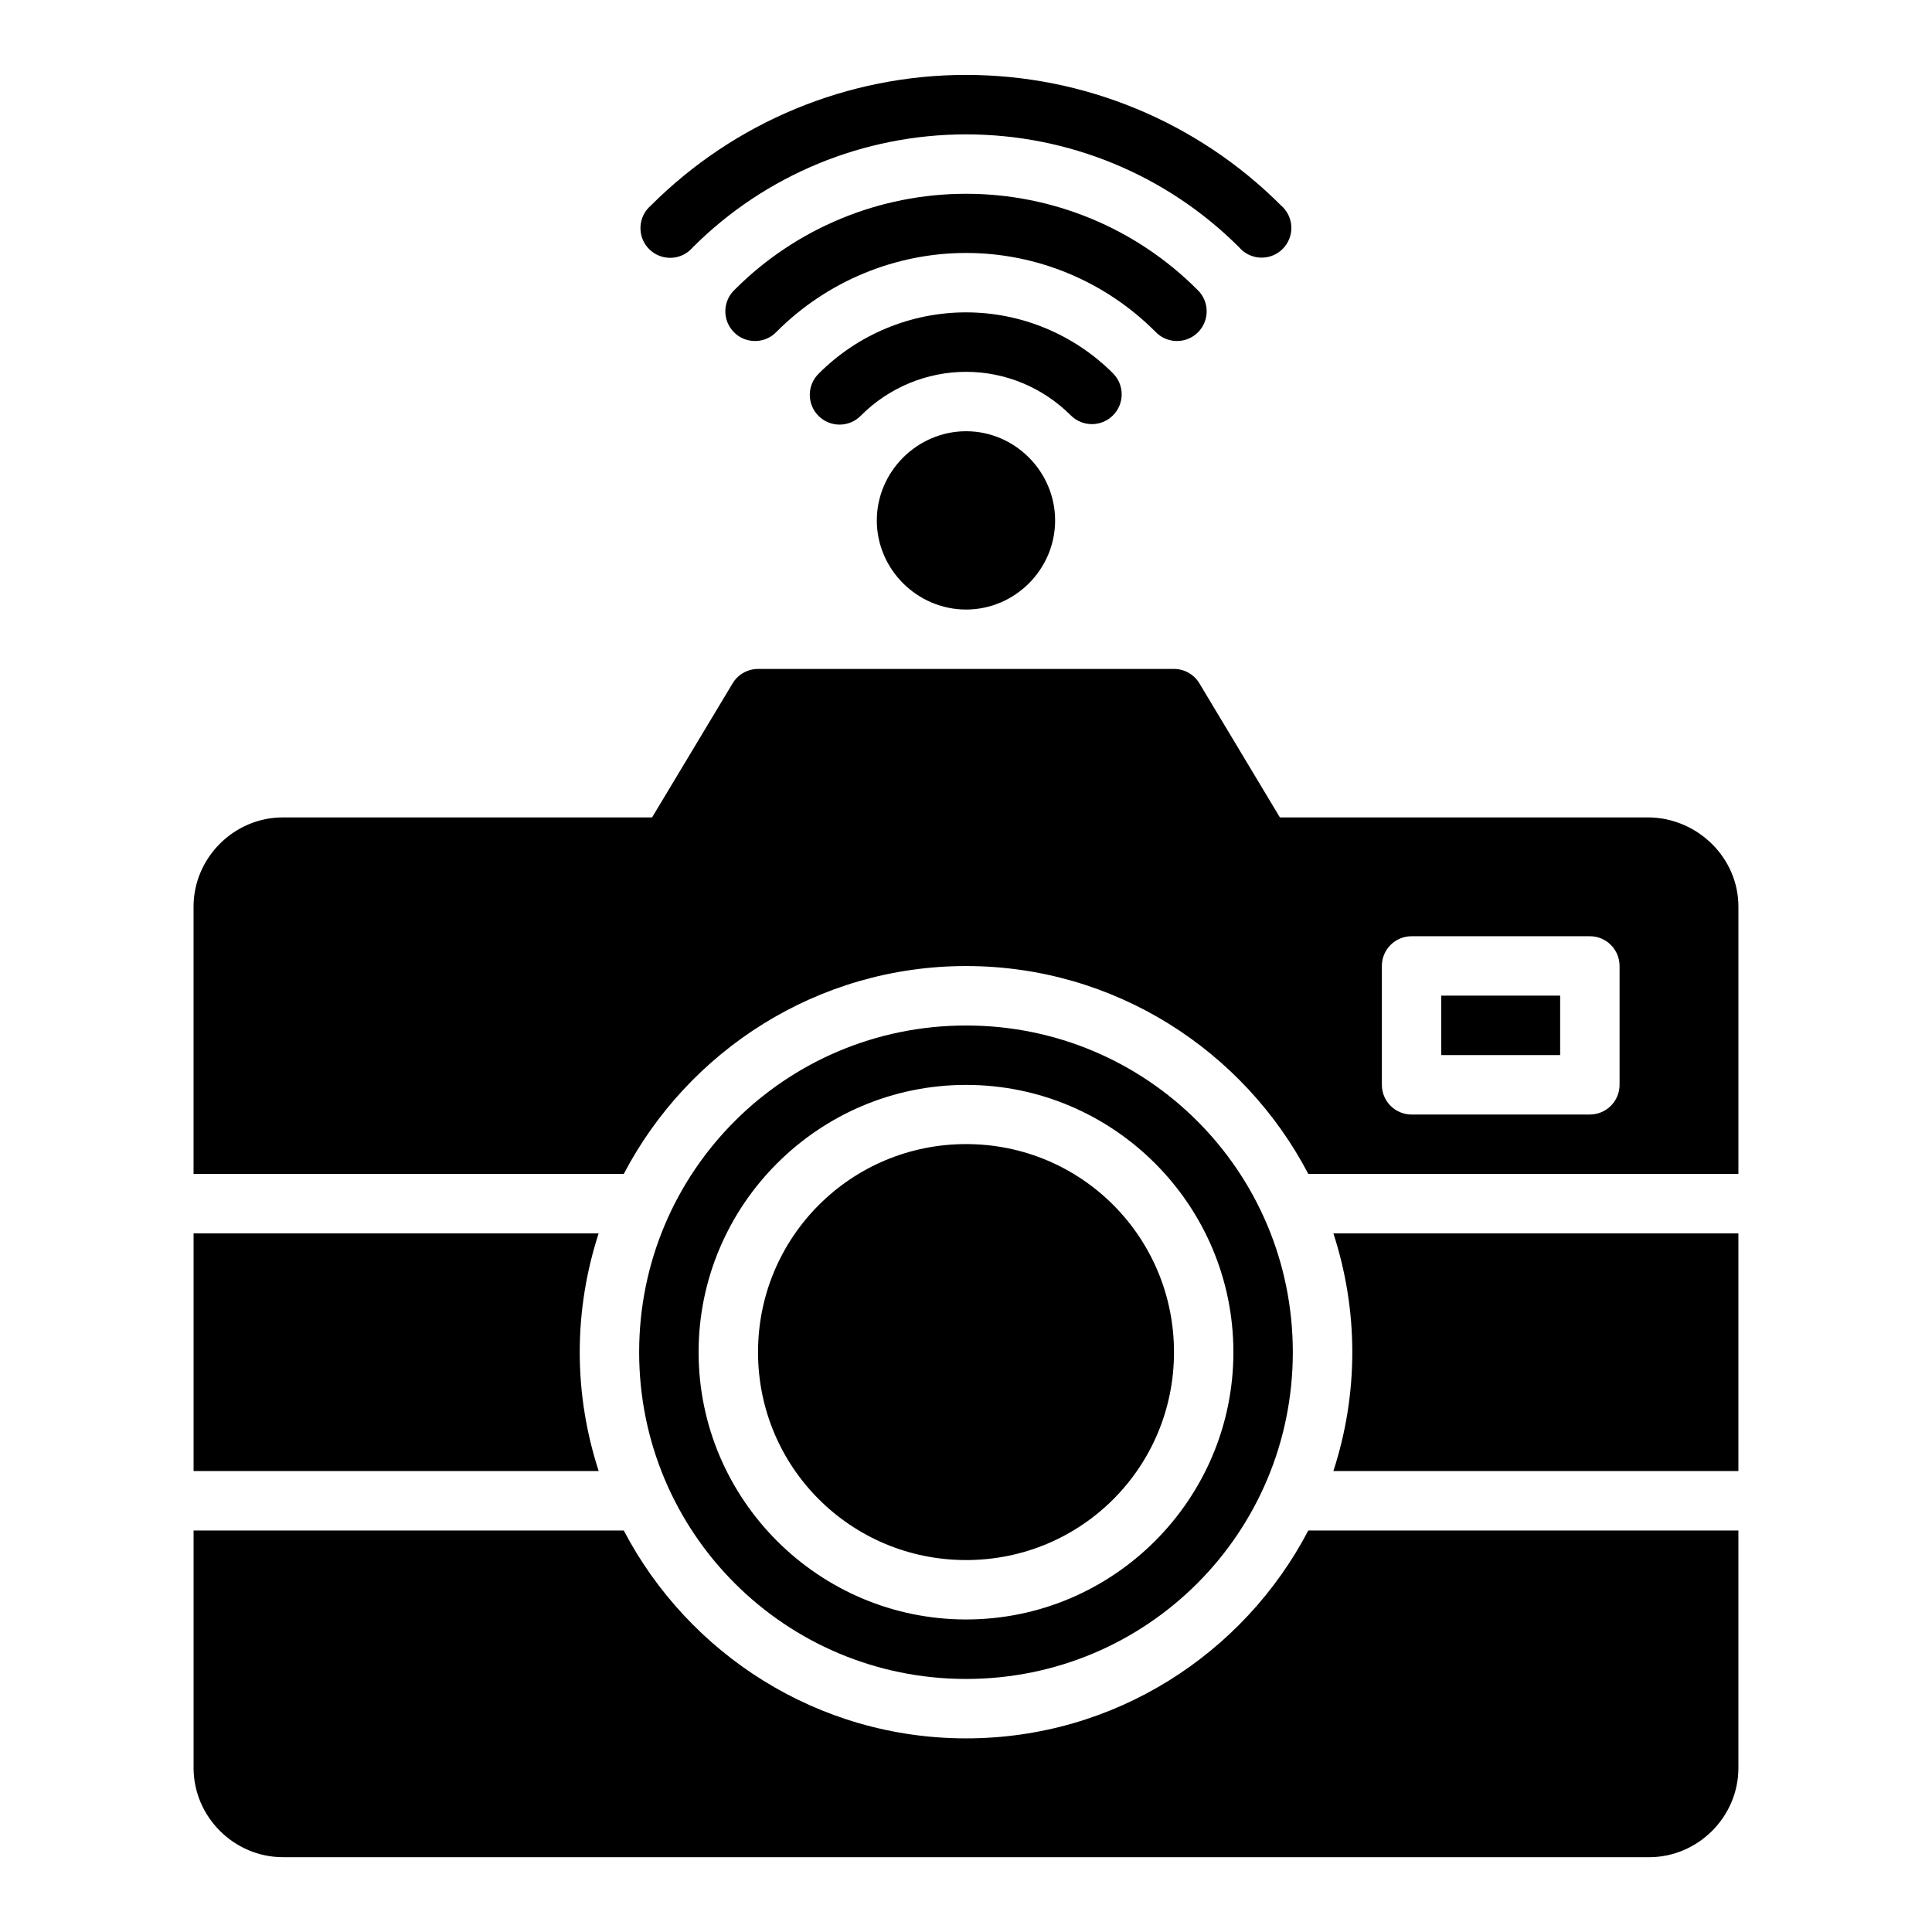
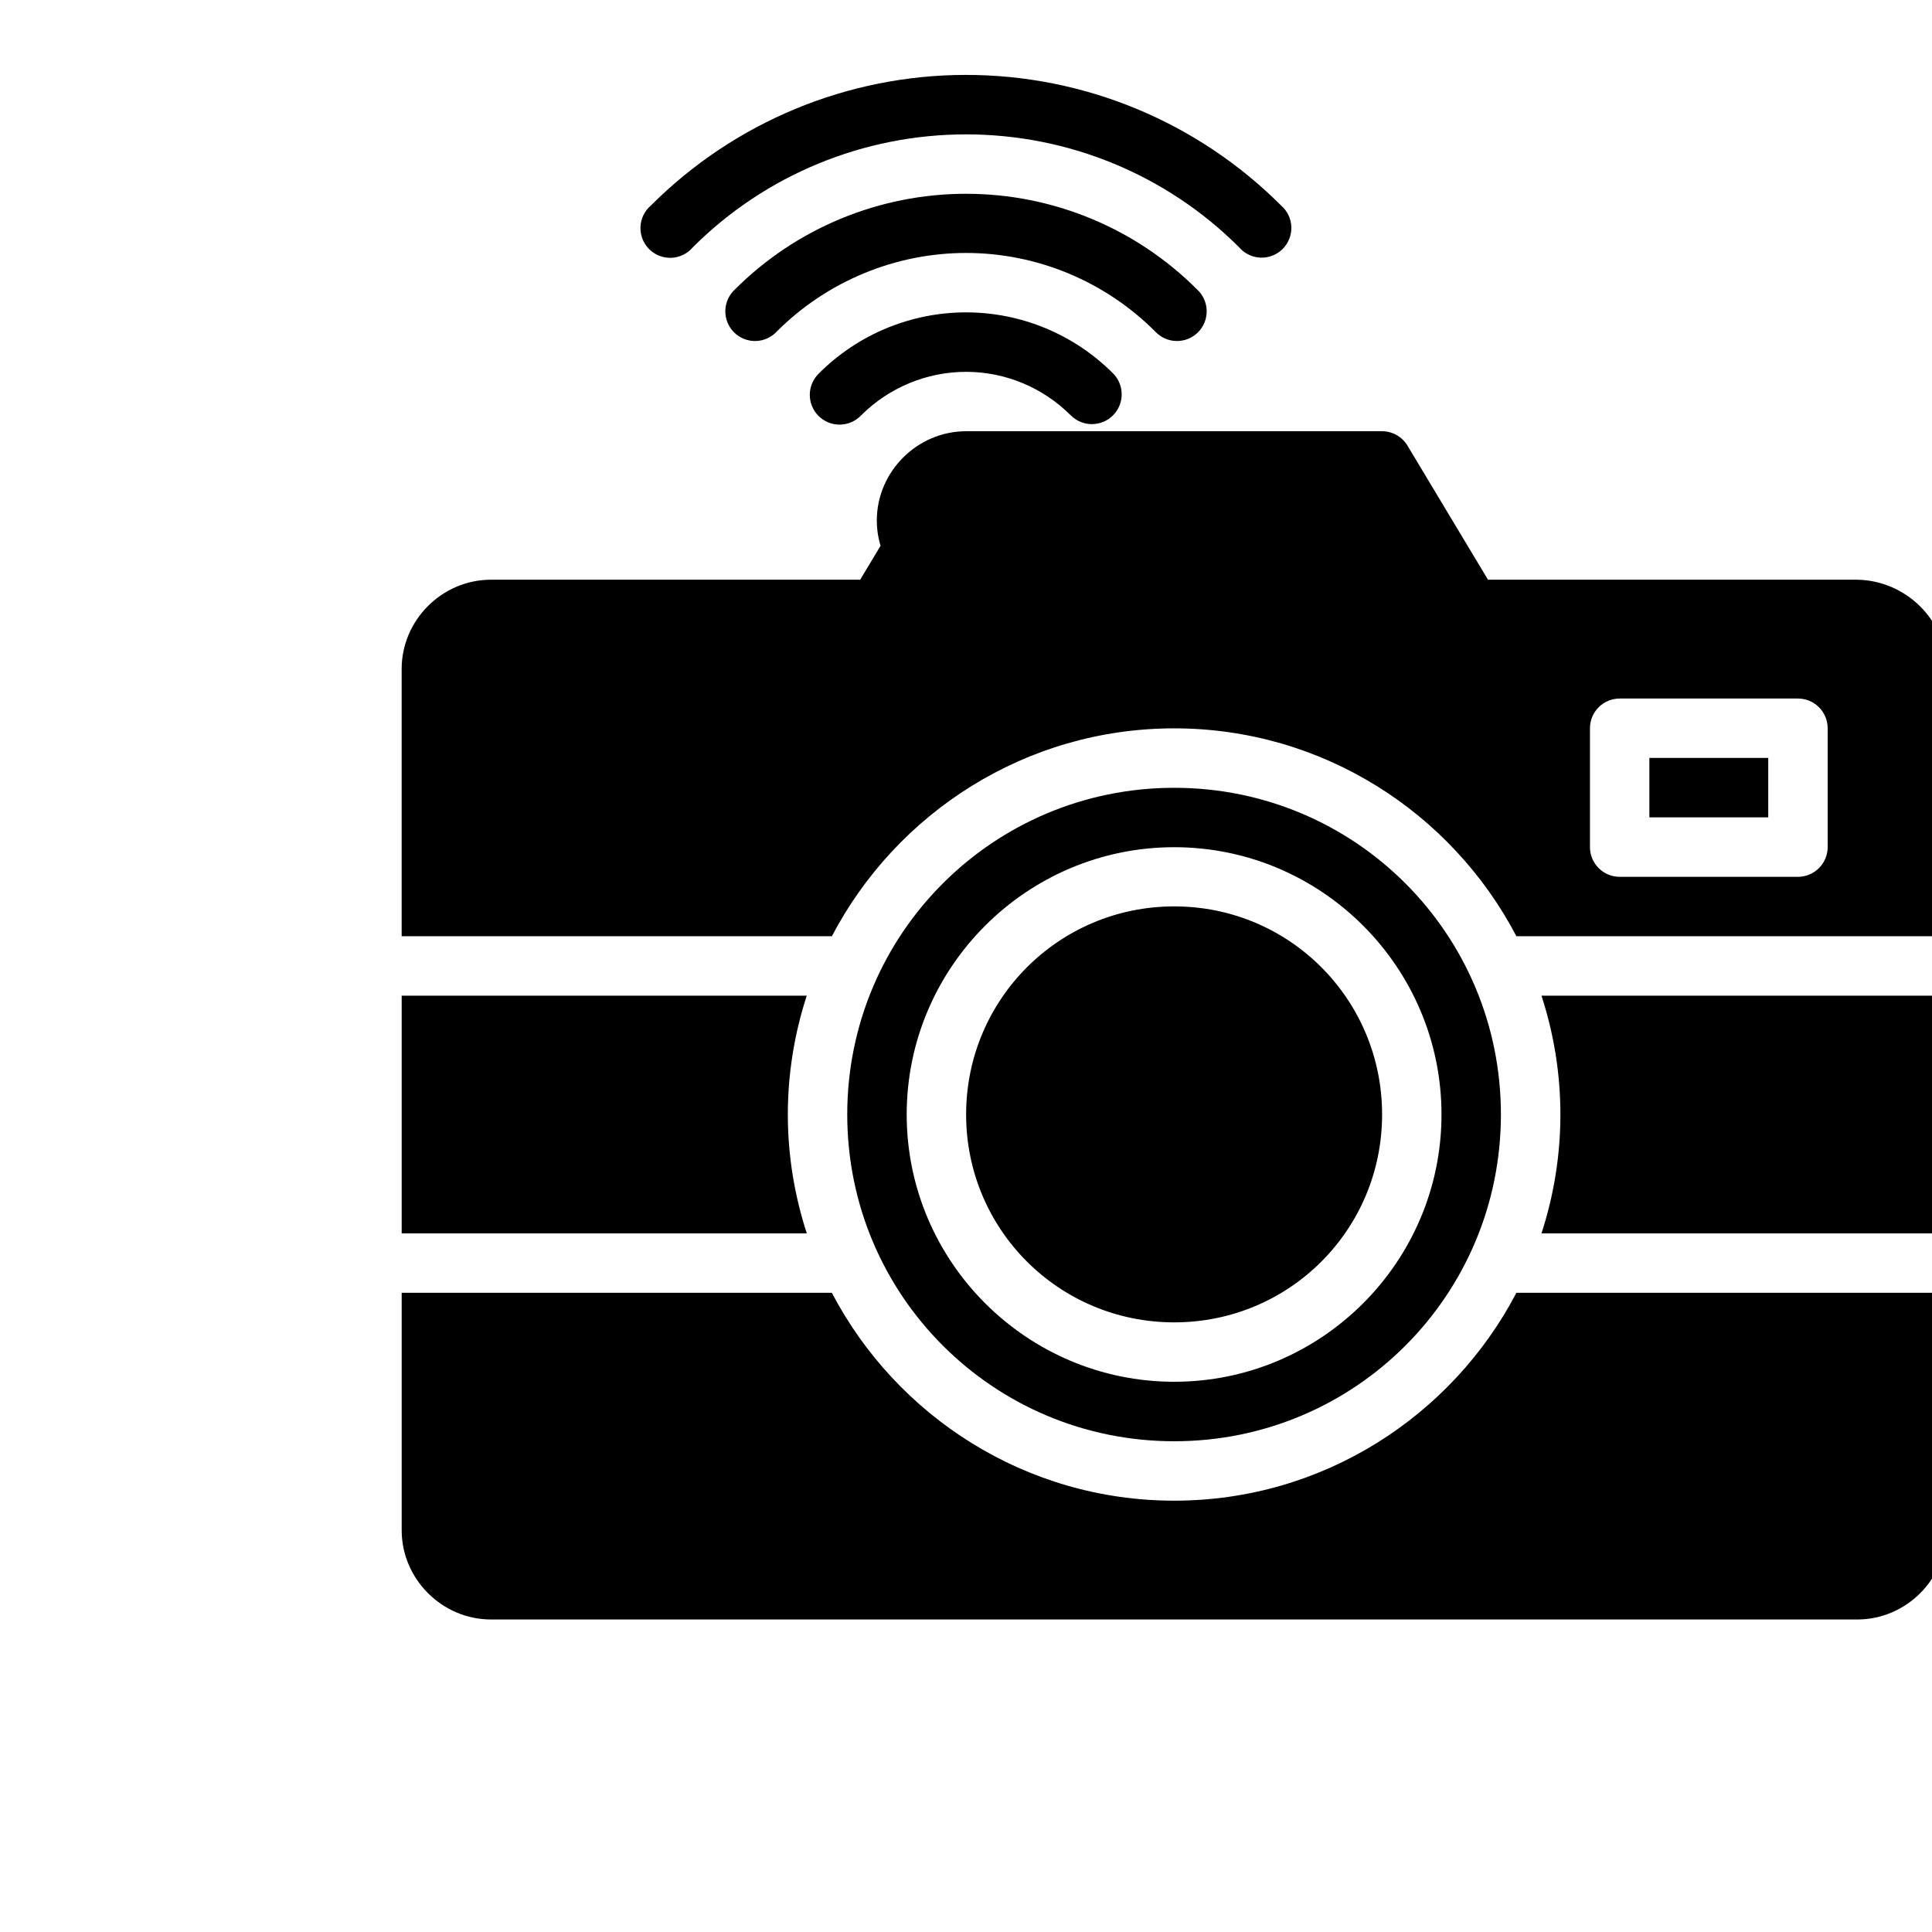
<svg xmlns="http://www.w3.org/2000/svg" fill="#000000" width="800px" height="800px" version="1.1" viewBox="144 144 512 512">
-   <path d="m400.03 163.85c-31.316 0-61.359 12.434-83.5 34.578v0.004c-1.688 1.418-2.703 3.481-2.797 5.68-0.098 2.203 0.734 4.348 2.293 5.906 1.559 1.562 3.699 2.394 5.902 2.305 2.203-0.094 4.266-1.105 5.688-2.793 19.195-19.195 45.27-29.918 72.418-29.918 27.145 0 53.145 10.727 72.34 29.918h-0.004c1.43 1.668 3.484 2.66 5.676 2.746 2.191 0.086 4.32-0.75 5.871-2.301 1.551-1.551 2.383-3.68 2.301-5.871-0.086-2.191-1.078-4.246-2.746-5.672-22.141-22.141-52.129-34.578-83.441-34.578zm0 31.504c-22.965 0-45.016 9.098-61.254 25.34-1.582 1.449-2.504 3.481-2.555 5.625-0.051 2.144 0.777 4.219 2.293 5.738 1.512 1.523 3.582 2.359 5.727 2.316 2.148-0.039 4.184-0.957 5.637-2.535 13.289-13.289 31.359-20.801 50.152-20.801 18.793 0 36.805 7.516 50.094 20.801 1.453 1.578 3.492 2.496 5.637 2.535 2.144 0.043 4.215-0.793 5.731-2.316 1.512-1.52 2.34-3.594 2.289-5.738-0.047-2.144-0.973-4.176-2.555-5.625-16.238-16.234-38.23-25.34-61.191-25.34zm0 31.426c-14.613 0-28.66 5.824-38.992 16.16h0.004c-1.535 1.469-2.414 3.492-2.438 5.613-0.023 2.121 0.809 4.164 2.309 5.664 1.496 1.5 3.539 2.336 5.66 2.312 2.121-0.02 4.144-0.895 5.613-2.426 7.383-7.387 17.402-11.562 27.844-11.562s20.383 4.18 27.766 11.562h0.004c3.086 3.066 8.07 3.059 11.145-0.016 3.078-3.078 3.086-8.062 0.016-11.148-10.328-10.328-24.32-16.156-38.93-16.156zm0 31.504c-12.949 0-23.664 10.695-23.664 23.648 0 12.949 10.711 23.602 23.664 23.602 12.949 0 23.586-10.652 23.586-23.602 0-12.949-10.637-23.648-23.586-23.648zm-55.148 62.992c-2.762 0.008-5.316 1.461-6.734 3.828l-21.34 35.52h-97.848c-12.945 0-23.664 10.699-23.664 23.648v70.832h114.01c17.121-32.691 51.348-55.09 90.727-55.09s73.578 22.398 90.684 55.09h113.98v-70.832c0-12.949-10.754-23.352-23.477-23.648h-0.004c-0.055-0.004-0.109-0.004-0.168 0h-97.863l-21.324-35.516v-0.004c-1.418-2.367-3.973-3.82-6.734-3.828zm173.23 70.832h47.188v0.004c2.098-0.012 4.113 0.82 5.594 2.305 1.484 1.484 2.316 3.496 2.309 5.598v31.504-0.004c-0.02 4.348-3.555 7.859-7.902 7.844h-47.188c-4.348 0.016-7.887-3.496-7.902-7.844v-31.504 0.004c-0.008-2.102 0.82-4.113 2.305-5.598s3.5-2.316 5.598-2.305zm7.84 15.742v15.758h31.504v-15.758zm-125.92 7.918c-47.918 0-86.652 38.66-86.652 86.578 0 47.918 38.738 86.594 86.652 86.594 47.918 0 86.578-38.676 86.578-86.594 0-47.918-38.66-86.578-86.578-86.578zm0 15.742c39.035 0 70.832 31.797 70.832 70.832s-31.797 70.832-70.832 70.832-70.895-31.797-70.895-70.832 31.859-70.832 70.895-70.832zm0 15.684c-30.527 0-55.148 24.625-55.148 55.148 0 30.527 24.625 55.09 55.148 55.09 30.527 0 55.09-24.562 55.09-55.09s-24.562-55.148-55.09-55.148zm-204.73 23.664v62.992h107.36c-3.231-9.938-5.027-20.508-5.027-31.504 0-10.988 1.789-21.559 5.012-31.488zm302.06 0c3.223 9.93 5.012 20.5 5.012 31.488 0 10.996-1.789 21.57-5.012 31.504h107.33v-62.992zm-302.06 78.734v62.93c0 12.945 10.715 23.648 23.664 23.648l362.08 0.004c12.945 0 23.648-10.699 23.648-23.648v-62.93h-113.98c-17.102 32.691-51.301 55.09-90.684 55.09-39.379 0-73.609-22.398-90.727-55.09z" />
+   <path d="m400.03 163.85c-31.316 0-61.359 12.434-83.5 34.578v0.004c-1.688 1.418-2.703 3.481-2.797 5.68-0.098 2.203 0.734 4.348 2.293 5.906 1.559 1.562 3.699 2.394 5.902 2.305 2.203-0.094 4.266-1.105 5.688-2.793 19.195-19.195 45.27-29.918 72.418-29.918 27.145 0 53.145 10.727 72.34 29.918h-0.004c1.43 1.668 3.484 2.66 5.676 2.746 2.191 0.086 4.32-0.75 5.871-2.301 1.551-1.551 2.383-3.68 2.301-5.871-0.086-2.191-1.078-4.246-2.746-5.672-22.141-22.141-52.129-34.578-83.441-34.578zm0 31.504c-22.965 0-45.016 9.098-61.254 25.34-1.582 1.449-2.504 3.481-2.555 5.625-0.051 2.144 0.777 4.219 2.293 5.738 1.512 1.523 3.582 2.359 5.727 2.316 2.148-0.039 4.184-0.957 5.637-2.535 13.289-13.289 31.359-20.801 50.152-20.801 18.793 0 36.805 7.516 50.094 20.801 1.453 1.578 3.492 2.496 5.637 2.535 2.144 0.043 4.215-0.793 5.731-2.316 1.512-1.52 2.34-3.594 2.289-5.738-0.047-2.144-0.973-4.176-2.555-5.625-16.238-16.234-38.23-25.34-61.191-25.34zm0 31.426c-14.613 0-28.66 5.824-38.992 16.16h0.004c-1.535 1.469-2.414 3.492-2.438 5.613-0.023 2.121 0.809 4.164 2.309 5.664 1.496 1.5 3.539 2.336 5.66 2.312 2.121-0.02 4.144-0.895 5.613-2.426 7.383-7.387 17.402-11.562 27.844-11.562s20.383 4.18 27.766 11.562h0.004c3.086 3.066 8.07 3.059 11.145-0.016 3.078-3.078 3.086-8.062 0.016-11.148-10.328-10.328-24.32-16.156-38.93-16.156zm0 31.504c-12.949 0-23.664 10.695-23.664 23.648 0 12.949 10.711 23.602 23.664 23.602 12.949 0 23.586-10.652 23.586-23.602 0-12.949-10.637-23.648-23.586-23.648zc-2.762 0.008-5.316 1.461-6.734 3.828l-21.34 35.52h-97.848c-12.945 0-23.664 10.699-23.664 23.648v70.832h114.01c17.121-32.691 51.348-55.09 90.727-55.09s73.578 22.398 90.684 55.09h113.98v-70.832c0-12.949-10.754-23.352-23.477-23.648h-0.004c-0.055-0.004-0.109-0.004-0.168 0h-97.863l-21.324-35.516v-0.004c-1.418-2.367-3.973-3.82-6.734-3.828zm173.23 70.832h47.188v0.004c2.098-0.012 4.113 0.82 5.594 2.305 1.484 1.484 2.316 3.496 2.309 5.598v31.504-0.004c-0.02 4.348-3.555 7.859-7.902 7.844h-47.188c-4.348 0.016-7.887-3.496-7.902-7.844v-31.504 0.004c-0.008-2.102 0.82-4.113 2.305-5.598s3.5-2.316 5.598-2.305zm7.84 15.742v15.758h31.504v-15.758zm-125.92 7.918c-47.918 0-86.652 38.66-86.652 86.578 0 47.918 38.738 86.594 86.652 86.594 47.918 0 86.578-38.676 86.578-86.594 0-47.918-38.66-86.578-86.578-86.578zm0 15.742c39.035 0 70.832 31.797 70.832 70.832s-31.797 70.832-70.832 70.832-70.895-31.797-70.895-70.832 31.859-70.832 70.895-70.832zm0 15.684c-30.527 0-55.148 24.625-55.148 55.148 0 30.527 24.625 55.09 55.148 55.09 30.527 0 55.09-24.562 55.09-55.09s-24.562-55.148-55.09-55.148zm-204.73 23.664v62.992h107.36c-3.231-9.938-5.027-20.508-5.027-31.504 0-10.988 1.789-21.559 5.012-31.488zm302.06 0c3.223 9.93 5.012 20.5 5.012 31.488 0 10.996-1.789 21.57-5.012 31.504h107.33v-62.992zm-302.06 78.734v62.93c0 12.945 10.715 23.648 23.664 23.648l362.08 0.004c12.945 0 23.648-10.699 23.648-23.648v-62.93h-113.98c-17.102 32.691-51.301 55.09-90.684 55.09-39.379 0-73.609-22.398-90.727-55.09z" />
</svg>